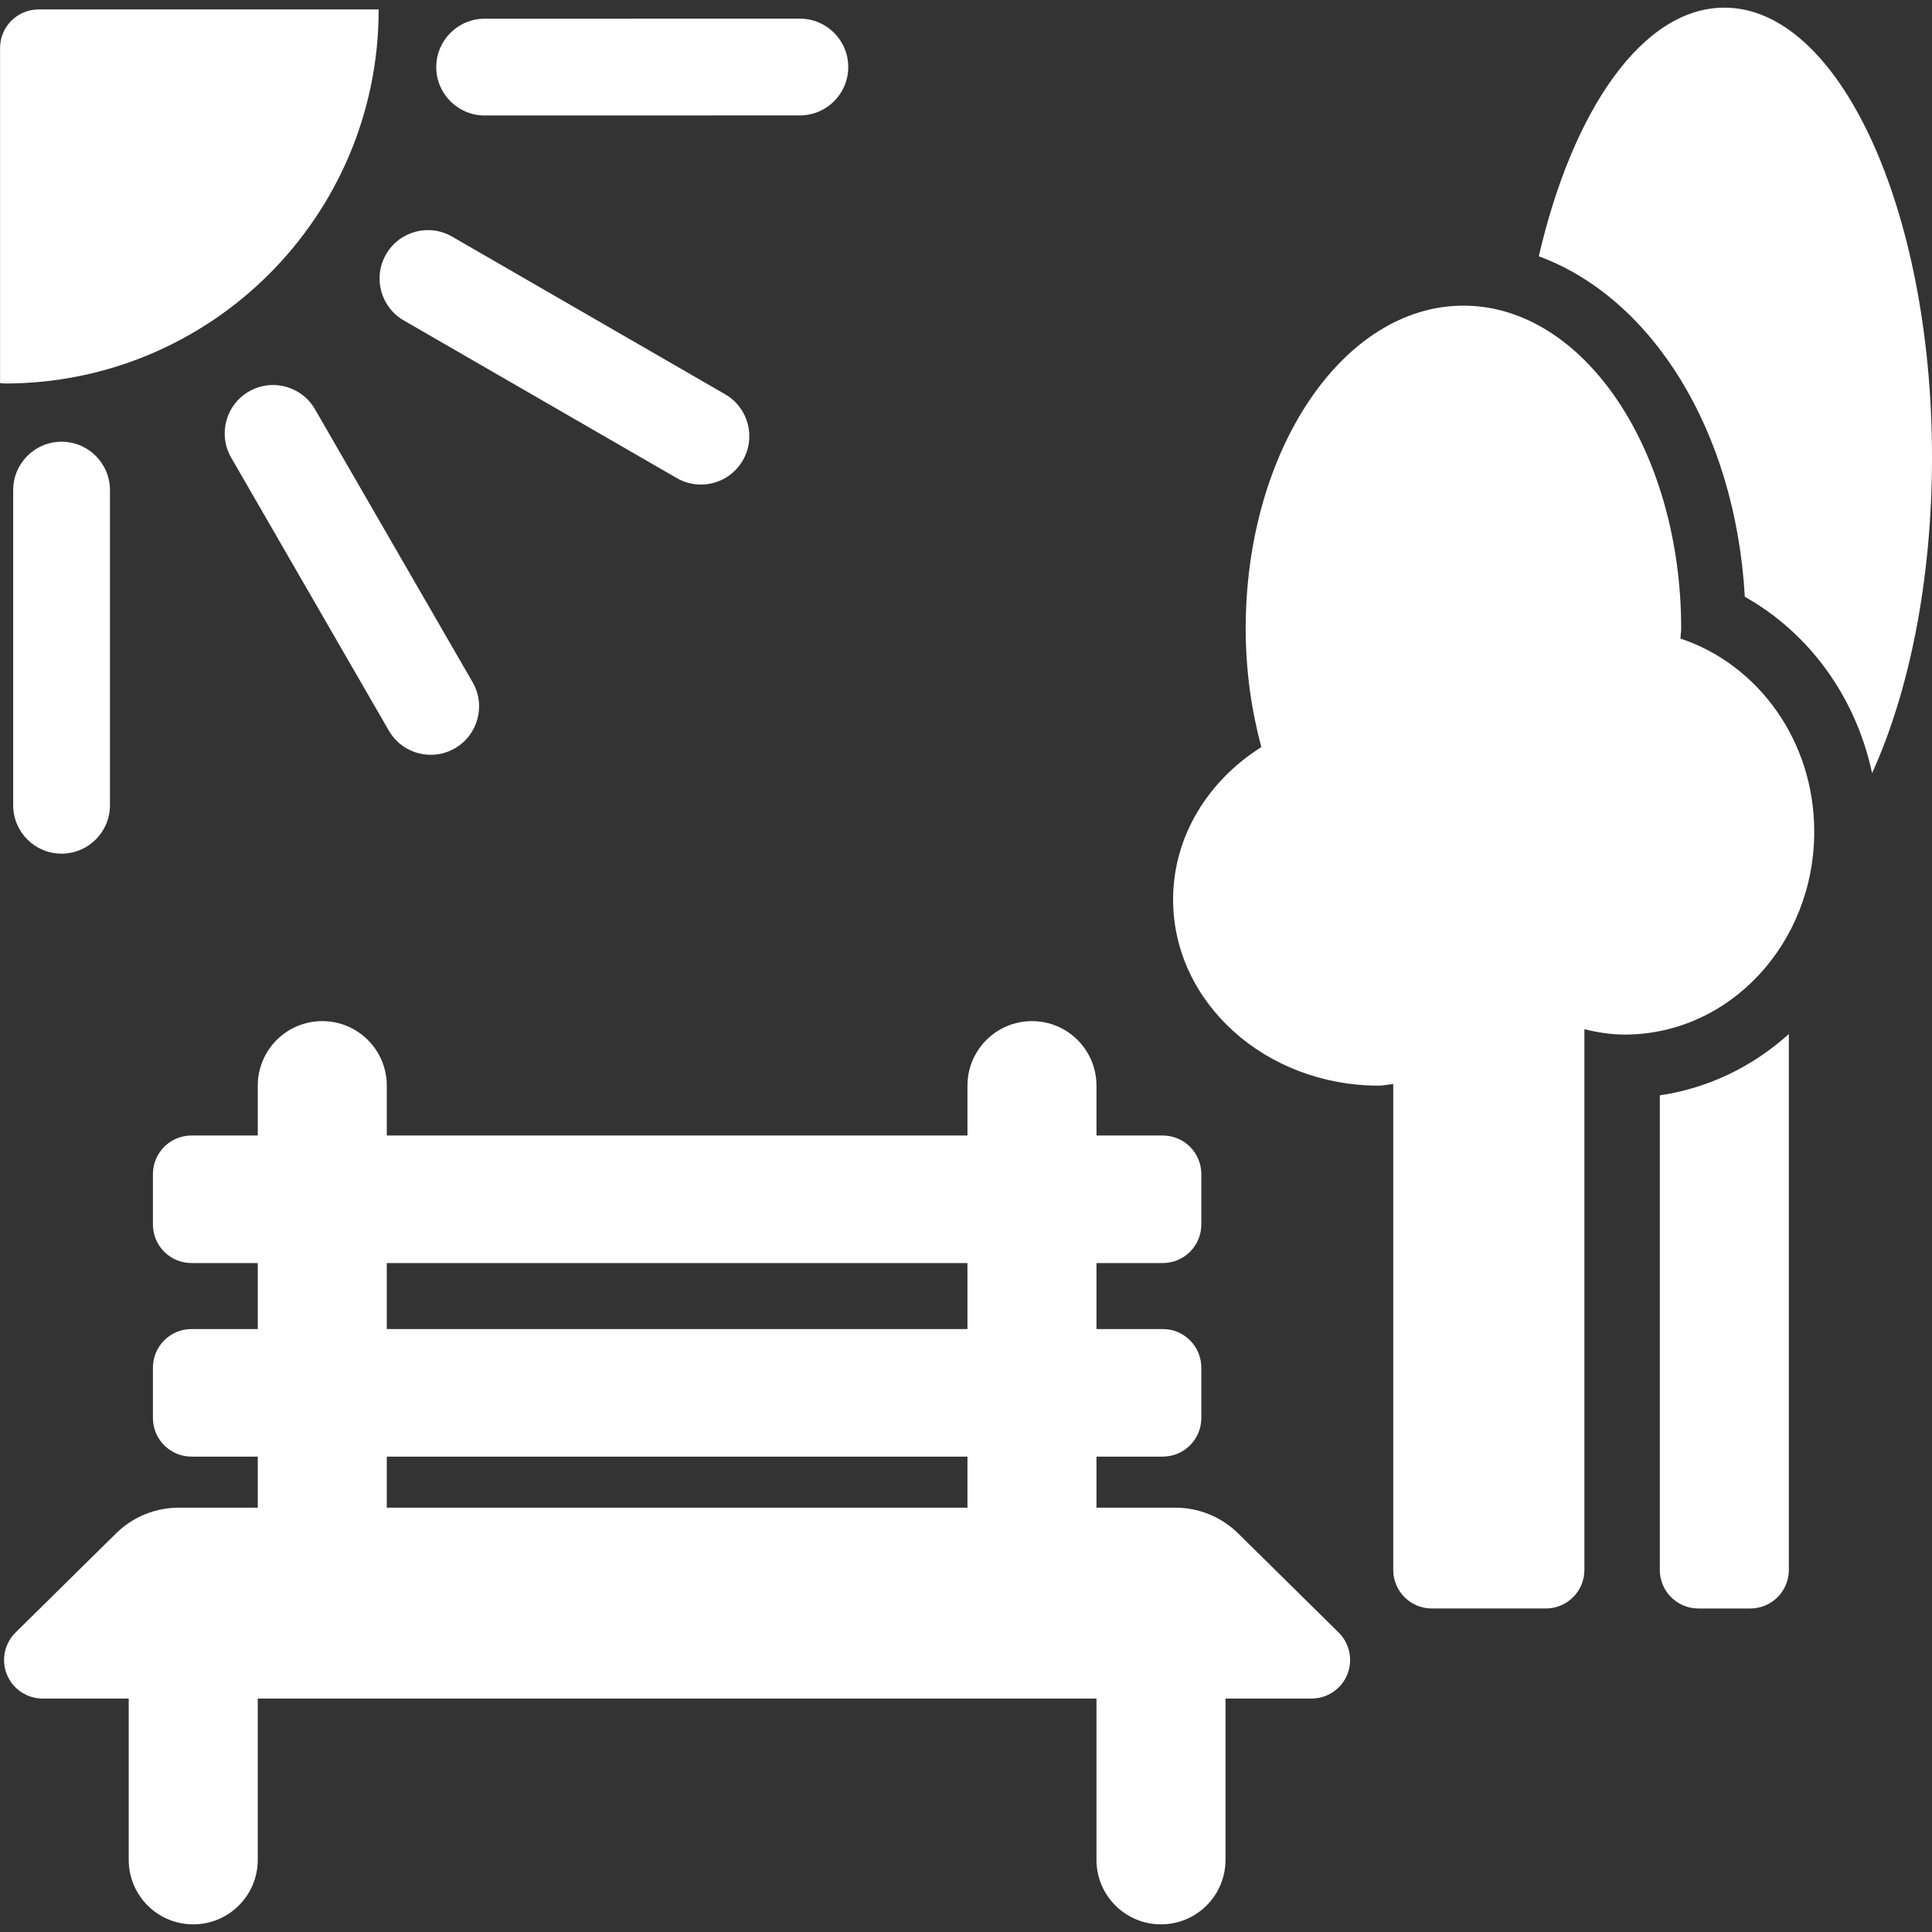
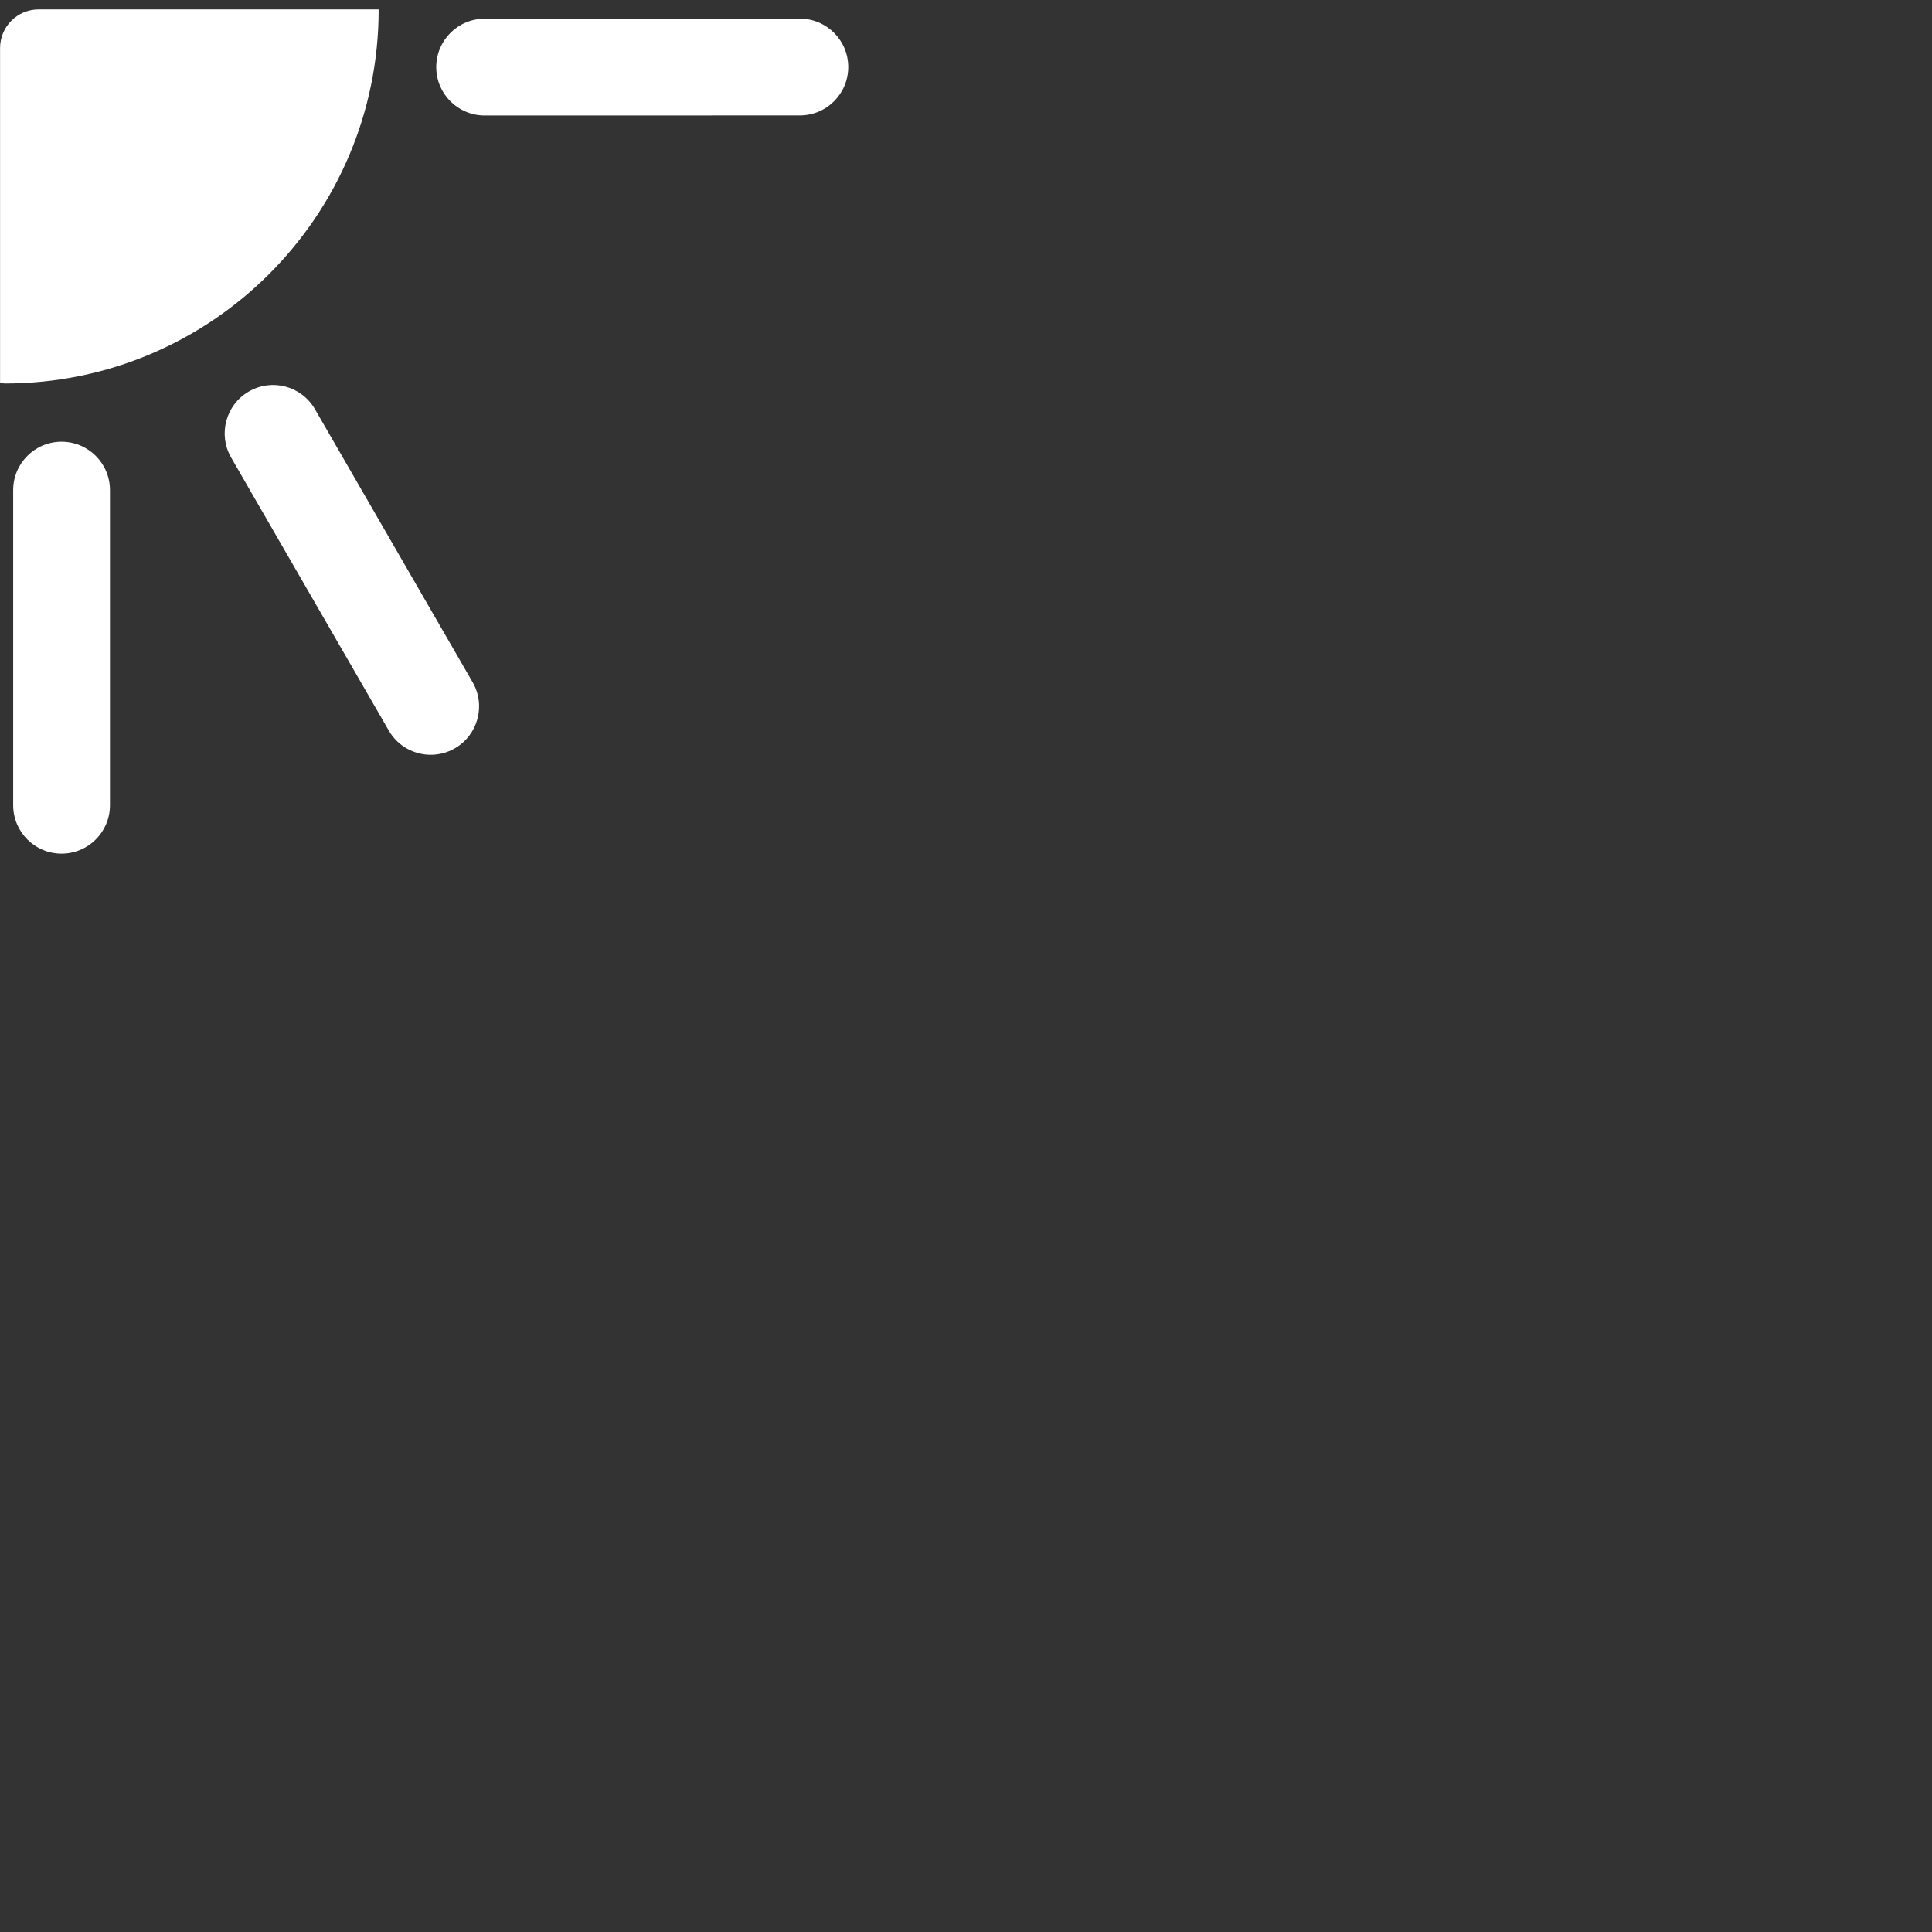
<svg xmlns="http://www.w3.org/2000/svg" version="1.1" id="Capa_1" x="0px" y="0px" viewBox="0 0 492.354 492.354" style="enable-background:new 0 0 492.354 492.354;" xml:space="preserve" width="492.354" height="492.354">
  <rect x="0" y="0" width="492.354" height="492.354" fill="#333333" stroke="none" />
  <style>
	.color { fill: white; }
</style>
  <g>
-     <path class="color" d="M315.525,390.769c-4.256-4.199-10.003-6.551-15.975-6.551h-20.122v-13.015h16.894c5.425,0,9.825-4.399,9.825-9.826v-12.853   c0-5.426-4.4-9.826-9.825-9.826h-16.894v-16.818h16.894c5.425,0,9.825-4.4,9.825-9.826v-12.854c0-5.426-4.4-9.825-9.825-9.825   h-16.894v-12.708c0-9.082-7.351-16.442-16.438-16.442s-16.442,7.36-16.442,16.442v12.708H98.57v-12.708   c0-9.082-7.351-16.442-16.438-16.442c-9.088,0-16.442,7.36-16.442,16.442v12.708H48.795c-5.424,0-9.824,4.399-9.824,9.825v12.854   c0,5.426,4.4,9.826,9.824,9.826h16.895v16.818H48.795c-5.424,0-9.824,4.4-9.824,9.826v12.853c0,5.427,4.4,9.826,9.824,9.826h16.895   v13.015H45.555c-5.972,0-11.723,2.352-15.978,6.551L3.953,416.041c-2.828,2.795-3.695,7.032-2.184,10.726   c1.507,3.686,5.105,6.093,9.088,6.093h21.947v41.104c0,9.079,7.354,16.442,16.442,16.442c9.087,0,16.442-7.363,16.442-16.442   V432.86h213.739v41.104c0,9.079,7.354,16.442,16.442,16.442c9.088,0,16.442-7.363,16.442-16.442V432.86h21.932   c3.985,0,7.58-2.407,9.092-6.093c1.507-3.693,0.641-7.931-2.185-10.726L315.525,390.769z M98.57,321.879h147.978v16.818H98.57   V321.879z M98.57,371.204h147.978v13.015H98.57V371.204z" />
    <path class="color" d="M96.498,2.47c0-0.032-0.027-0.065-0.061-0.065H9.846c-5.429,0-9.83,4.401-9.83,9.828v85.227C0.016,97.507,0,97.54,0,97.62   c0.403,0,0.806,0.113,1.237,0.113C53.837,97.733,96.498,55.087,96.498,2.47z" />
    <path class="color" d="M3.358,124.899v80.314c0,6.809,5.524,12.332,12.331,12.332c6.808,0,12.332-5.523,12.332-12.332v-80.314   c0-6.807-5.524-12.33-12.332-12.33C8.882,112.569,3.358,118.092,3.358,124.899z" />
    <path class="color" d="M63.424,99.772c-5.892,3.403-7.914,10.941-4.514,16.844l40.176,69.572c2.281,3.957,6.424,6.166,10.691,6.166   c2.088,0,4.207-0.53,6.15-1.654c5.896-3.404,7.918-10.944,4.514-16.844l-40.176-69.572C76.864,98.4,69.349,96.345,63.424,99.772z" />
-     <path class="color" d="M102.891,81.659l69.573,40.174c1.942,1.124,4.063,1.654,6.15,1.654c4.268,0,8.41-2.209,10.691-6.166   c3.405-5.9,1.382-13.438-4.51-16.844l-69.574-40.173c-5.907-3.428-13.456-1.38-16.841,4.514   C94.975,70.717,96.998,78.256,102.891,81.659z" />
    <path class="color" d="M123.508,29.428l80.33-0.016c6.807,0,12.332-5.523,12.332-12.33c0-6.816-5.525-12.332-12.332-12.332l-80.33,0.017   c-6.807,0-12.332,5.523-12.332,12.331C111.176,23.914,116.701,29.428,123.508,29.428z" />
-     <path class="color" d="M439.432,1.948c-20.714,0-38.599,25.828-47.284,63.359c28.835,10.654,50.094,44.354,52.503,86.776   c16.616,9.336,28.34,25.762,32.434,44.948c9.427-20.695,15.27-49.107,15.27-80.488C492.354,53.256,468.653,1.948,439.432,1.948z" />
-     <path class="color" d="M422.989,400.083c0,5.426,4.401,9.825,9.825,9.825h13.23c5.429,0,9.829-4.399,9.829-9.825V263.513   c-9.151,8.245-20.407,13.785-32.885,15.624V400.083z" />
-     <path class="color" d="M428.257,162.737c0.016-0.858,0.178-1.67,0.178-2.537c0-45.456-24.842-82.305-55.494-82.305   c-30.647,0-55.488,36.849-55.488,82.305c0,10.687,1.478,20.825,3.981,30.193c-13.569,8.567-22.479,22.745-22.479,38.85   c0,26.187,23.459,47.423,52.41,47.423c1.266,0,2.439-0.315,3.691-0.403v123.82c0,5.426,4.4,9.825,9.825,9.825h29.064   c5.425,0,9.825-4.399,9.825-9.825V262.278c3.309,0.826,6.726,1.373,10.276,1.373c26.671,0,48.296-23.161,48.296-51.726   C462.343,188.7,447.943,169.272,428.257,162.737z" />
  </g>
  <g>
</g>
  <g>
</g>
  <g>
</g>
  <g>
</g>
  <g>
</g>
  <g>
</g>
  <g>
</g>
  <g>
</g>
  <g>
</g>
  <g>
</g>
  <g>
</g>
  <g>
</g>
  <g>
</g>
  <g>
</g>
  <g>
</g>
</svg>